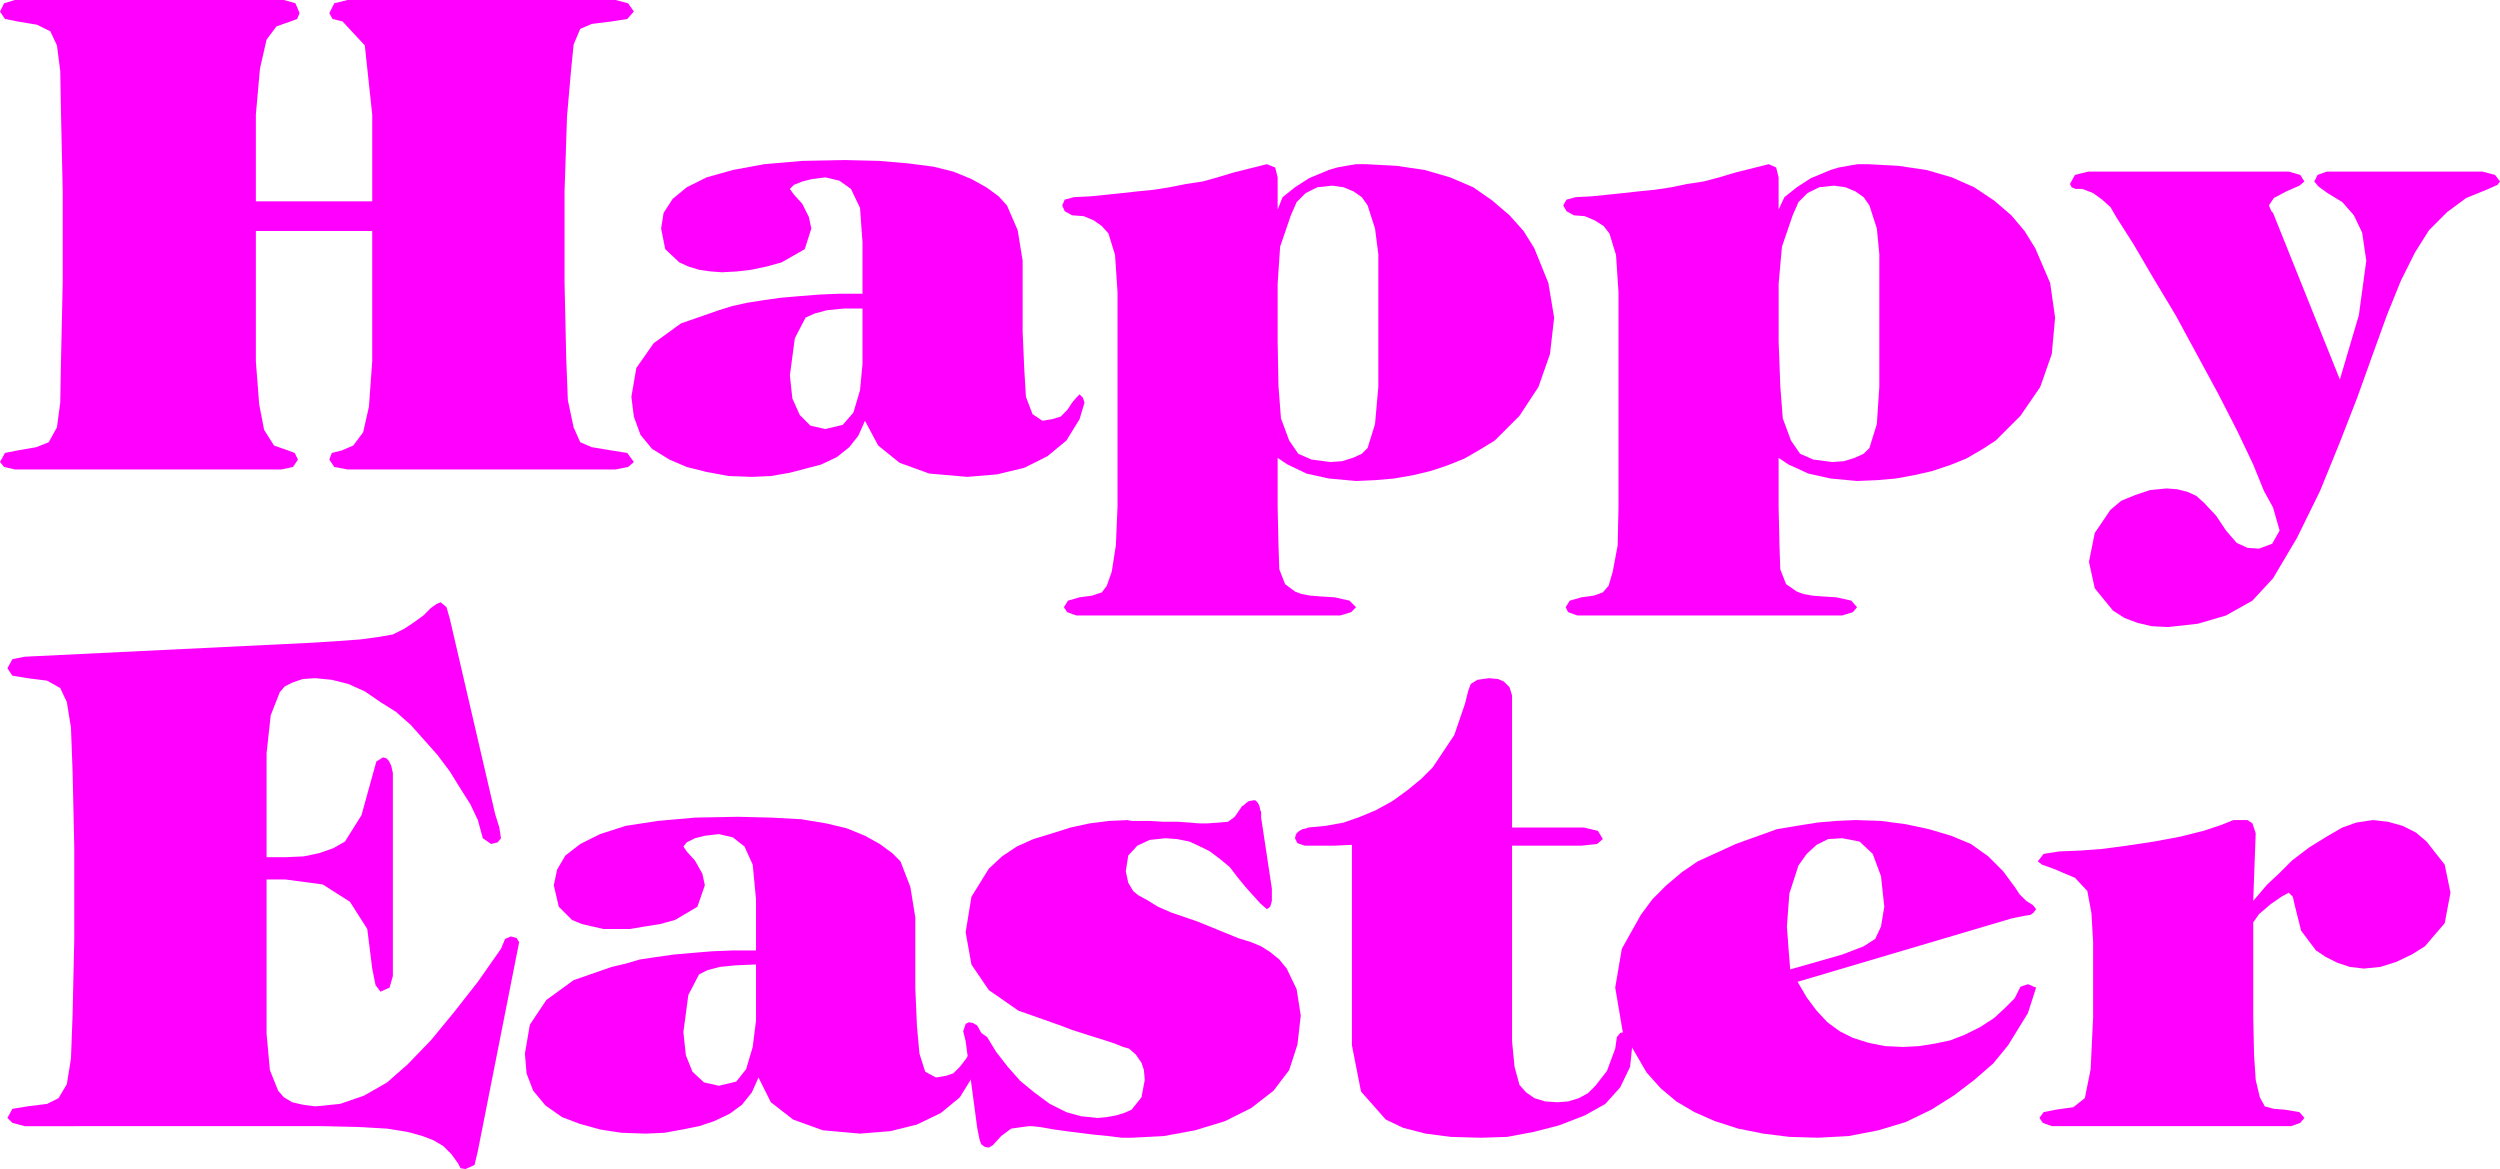
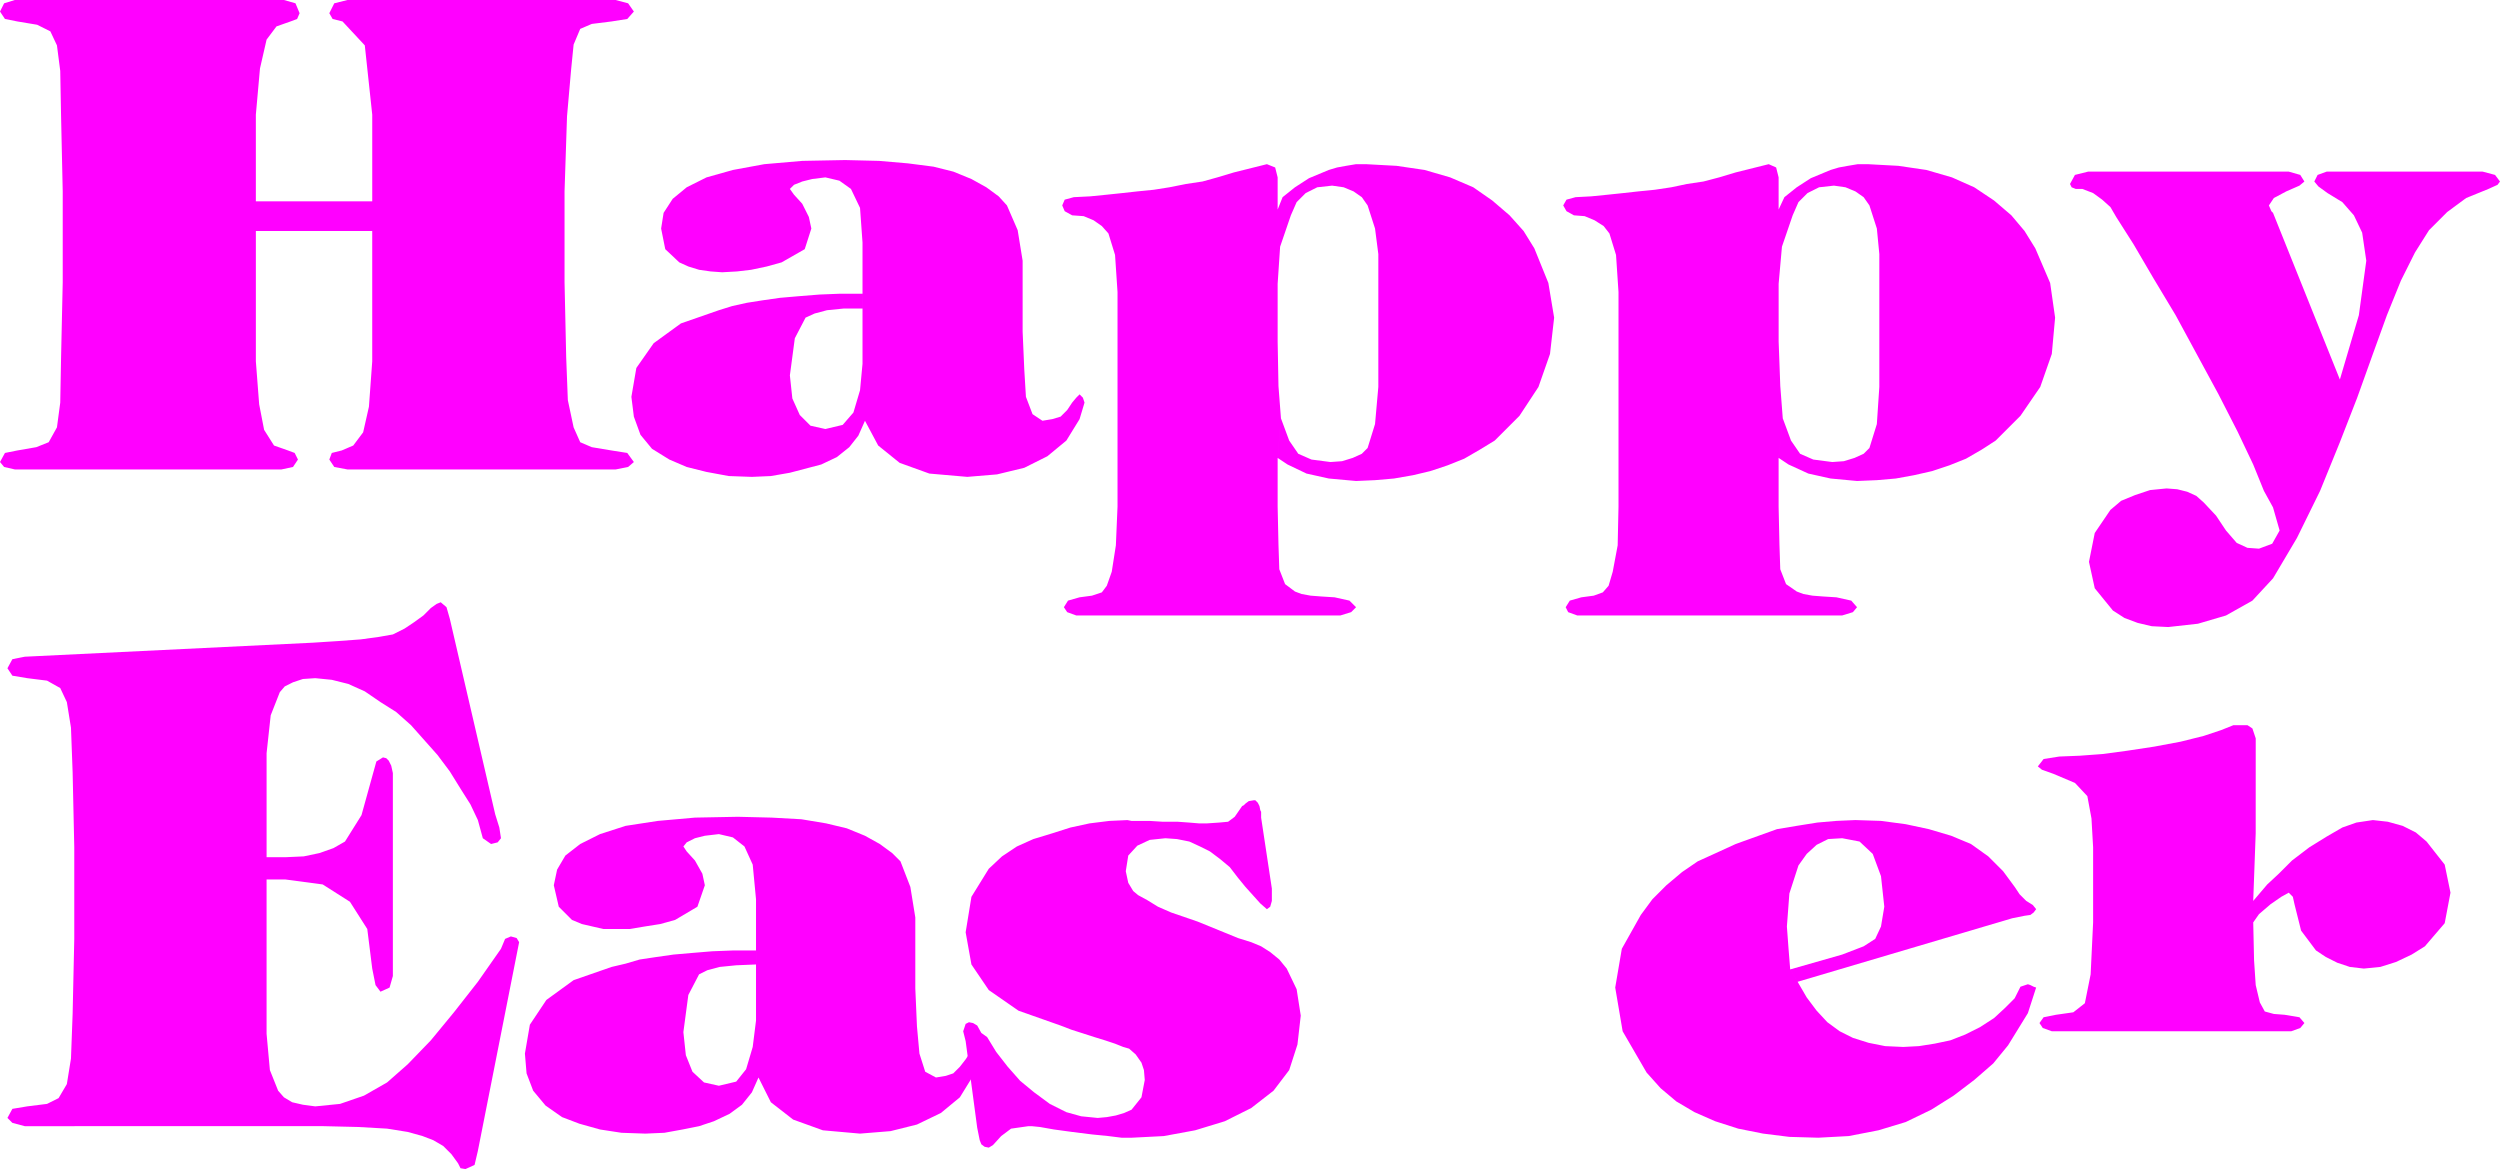
<svg xmlns="http://www.w3.org/2000/svg" xmlns:ns1="http://sodipodi.sourceforge.net/DTD/sodipodi-0.dtd" xmlns:ns2="http://www.inkscape.org/namespaces/inkscape" version="1.0" width="129.51mm" height="60.563mm" id="svg11" ns1:docname="Happy Easter 05.wmf">
  <ns1:namedview id="namedview11" pagecolor="#ffffff" bordercolor="#000000" borderopacity="0.25" ns2:showpageshadow="2" ns2:pageopacity="0.0" ns2:pagecheckerboard="0" ns2:deskcolor="#d1d1d1" ns2:document-units="mm" />
  <defs id="defs1">
    <pattern id="WMFhbasepattern" patternUnits="userSpaceOnUse" width="6" height="6" x="0" y="0" />
  </defs>
  <path style="fill:#ff00ff;fill-opacity:1;fill-rule:evenodd;stroke:none" d="m 148.025,188.837 v -2.746 h -4.363 l -4.202,0.162 -3.878,0.323 -3.717,0.323 -3.394,0.485 -3.232,0.485 -2.747,0.808 -2.747,0.646 -7.434,2.585 -5.333,3.877 -3.232,4.846 -0.97,5.654 0.323,3.877 1.293,3.392 2.424,2.908 3.232,2.262 3.394,1.292 4.04,1.131 4.202,0.646 4.686,0.162 3.717,-0.162 3.555,-0.646 3.232,-0.646 2.909,-0.969 3.07,-1.454 2.424,-1.777 1.939,-2.423 1.293,-2.908 2.424,4.846 4.363,3.392 5.818,2.1 7.272,0.646 5.979,-0.485 5.171,-1.292 4.686,-2.262 3.717,-3.069 2.586,-4.2 0.808,-3.231 -0.323,-0.969 -0.485,-0.485 -0.808,0.485 -0.646,0.969 -1.131,1.454 -1.293,1.292 -1.454,0.485 -1.939,0.323 -2.101,-1.131 -1.131,-3.554 -0.485,-5.331 -0.323,-7.431 v -13.892 l -0.97,-5.977 -1.939,-5.008 -1.616,-1.615 -2.424,-1.777 -2.909,-1.615 -3.555,-1.454 -4.04,-0.969 -4.848,-0.808 -5.818,-0.323 -6.626,-0.162 -8.403,0.162 -7.272,0.646 -6.302,0.969 -5.01,1.615 -3.878,1.938 -2.909,2.262 -1.616,2.746 -0.646,3.069 0.97,4.2 2.586,2.585 1.939,0.808 2.101,0.485 2.101,0.485 h 2.424 2.747 l 2.909,-0.485 3.07,-0.485 2.909,-0.808 4.363,-2.585 1.454,-4.2 -0.485,-2.262 -1.454,-2.585 -1.616,-1.777 -0.646,-0.969 0.646,-0.808 1.616,-0.808 1.939,-0.485 2.747,-0.323 2.747,0.646 2.262,1.777 1.616,3.554 0.646,6.785 v 10.015 2.746 10.985 l -0.646,5.169 -1.293,4.362 -1.939,2.423 -3.394,0.808 -2.909,-0.646 -2.262,-2.1 -1.293,-3.231 -0.485,-4.523 0.97,-7.269 2.101,-4.038 1.616,-0.808 2.424,-0.646 3.232,-0.323 z" id="path1" />
-   <path style="fill:#ff00ff;fill-opacity:1;fill-rule:evenodd;stroke:none" d="m 441.652,163.153 v 0 l -0.485,13.246 2.747,-3.231 2.262,-2.1 2.586,-2.585 3.394,-2.585 3.394,-2.1 3.07,-1.777 2.747,-0.969 3.232,-0.485 2.909,0.323 2.909,0.808 2.586,1.292 2.101,1.777 3.555,4.523 1.131,5.492 -1.131,5.977 -3.878,4.523 -2.586,1.615 -3.07,1.454 -3.07,0.969 -3.232,0.323 -2.747,-0.323 -2.424,-0.808 -2.262,-1.131 -1.939,-1.292 -2.909,-3.877 -1.293,-5.169 -0.323,-1.454 -0.808,-0.808 -1.454,0.808 -2.101,1.454 -2.262,1.938 -1.131,1.615 v 18.577 l 0.162,7.431 0.323,4.846 0.808,3.392 0.97,1.777 1.778,0.485 2.101,0.162 2.909,0.485 0.97,1.131 -0.808,0.969 -1.778,0.646 h -46.864 l -1.778,-0.646 -0.646,-0.969 0.808,-1.131 2.424,-0.485 3.394,-0.485 2.262,-1.777 1.131,-5.654 0.485,-10.177 v -14.7 l -0.323,-5.654 -0.808,-4.362 -2.424,-2.585 -4.202,-1.777 -2.262,-0.808 -0.808,-0.646 1.131,-1.454 3.07,-0.485 4.04,-0.162 4.363,-0.323 4.848,-0.646 5.333,-0.808 5.171,-0.969 4.525,-1.131 3.394,-1.131 2.424,-0.969 h 0.97 1.778 l 0.97,0.646 0.646,1.938 z" id="path2" />
+   <path style="fill:#ff00ff;fill-opacity:1;fill-rule:evenodd;stroke:none" d="m 441.652,163.153 v 0 l -0.485,13.246 2.747,-3.231 2.262,-2.1 2.586,-2.585 3.394,-2.585 3.394,-2.1 3.07,-1.777 2.747,-0.969 3.232,-0.485 2.909,0.323 2.909,0.808 2.586,1.292 2.101,1.777 3.555,4.523 1.131,5.492 -1.131,5.977 -3.878,4.523 -2.586,1.615 -3.07,1.454 -3.07,0.969 -3.232,0.323 -2.747,-0.323 -2.424,-0.808 -2.262,-1.131 -1.939,-1.292 -2.909,-3.877 -1.293,-5.169 -0.323,-1.454 -0.808,-0.808 -1.454,0.808 -2.101,1.454 -2.262,1.938 -1.131,1.615 l 0.162,7.431 0.323,4.846 0.808,3.392 0.97,1.777 1.778,0.485 2.101,0.162 2.909,0.485 0.97,1.131 -0.808,0.969 -1.778,0.646 h -46.864 l -1.778,-0.646 -0.646,-0.969 0.808,-1.131 2.424,-0.485 3.394,-0.485 2.262,-1.777 1.131,-5.654 0.485,-10.177 v -14.7 l -0.323,-5.654 -0.808,-4.362 -2.424,-2.585 -4.202,-1.777 -2.262,-0.808 -0.808,-0.646 1.131,-1.454 3.07,-0.485 4.04,-0.162 4.363,-0.323 4.848,-0.646 5.333,-0.808 5.171,-0.969 4.525,-1.131 3.394,-1.131 2.424,-0.969 h 0.97 1.778 l 0.97,0.646 0.646,1.938 z" id="path2" />
  <path style="fill:#ff00ff;fill-opacity:1;fill-rule:evenodd;stroke:none" d="m 351.964,192.229 -1.454,-2.423 -0.323,-4.038 -0.323,-4.362 0.485,-6.461 1.778,-5.492 1.616,-2.262 1.939,-1.777 2.262,-1.131 2.747,-0.162 3.394,0.646 2.586,2.423 1.616,4.362 0.646,5.977 -0.646,3.877 -1.131,2.423 -2.262,1.454 -4.202,1.615 -10.181,2.908 1.454,2.423 42.016,-12.438 0.808,-0.162 0.808,-0.162 0.808,-0.162 1.131,-0.162 0.646,-0.485 0.485,-0.646 -0.646,-0.808 -1.293,-0.808 -1.293,-1.292 -0.97,-1.454 -2.262,-3.069 -2.909,-2.908 -3.394,-2.423 -3.878,-1.615 -4.363,-1.292 -4.525,-0.969 -4.848,-0.646 -5.01,-0.162 -3.717,0.162 -3.717,0.323 -4.04,0.646 -3.878,0.646 -4.04,1.454 -4.04,1.454 -3.878,1.777 -3.555,1.615 -3.07,2.1 -3.07,2.585 -2.747,2.746 -2.262,3.069 -3.717,6.623 -1.293,7.592 1.454,8.561 4.686,8.077 2.747,3.069 3.07,2.585 3.555,2.1 4.04,1.777 4.525,1.454 4.848,0.969 5.171,0.646 5.656,0.162 5.979,-0.323 5.818,-1.131 5.333,-1.615 5.01,-2.423 4.363,-2.746 4.04,-3.069 3.717,-3.231 2.909,-3.554 3.878,-6.3 1.616,-5.008 -0.485,-0.162 -0.323,-0.162 -0.323,-0.162 -0.485,-0.162 -1.454,0.485 -1.131,2.262 -1.939,1.938 -2.101,1.938 -2.747,1.777 -2.909,1.454 -2.909,1.131 -3.07,0.646 -3.07,0.485 -3.07,0.162 -3.555,-0.162 -3.232,-0.646 -3.07,-0.969 -2.586,-1.292 -2.424,-1.777 -2.101,-2.262 -1.939,-2.585 z" id="path3" />
-   <path style="fill:#ff00ff;fill-opacity:1;fill-rule:evenodd;stroke:none" d="m 264.7,165.414 -3.394,0.162 h -2.747 -1.939 -1.131 l -1.454,-0.485 -0.485,-0.969 0.162,-0.646 0.162,-0.323 0.323,-0.323 0.808,-0.485 0.808,-0.162 0.323,-0.162 3.394,-0.323 3.555,-0.646 3.232,-1.131 3.07,-1.292 3.232,-1.777 2.909,-2.1 2.747,-2.262 2.262,-2.262 4.202,-6.3 2.101,-6.138 0.646,-2.585 0.485,-1.292 1.293,-0.808 2.262,-0.323 1.778,0.162 1.131,0.485 1.131,1.131 0.485,1.615 v 25.846 h 14.059 l 2.747,0.646 0.97,1.615 -1.131,0.969 -3.07,0.323 h -13.574 v 38.284 l 0.485,5.008 0.97,3.554 1.293,1.454 1.616,1.131 2.101,0.646 2.424,0.162 2.101,-0.162 2.101,-0.646 1.778,-0.969 1.454,-1.454 2.262,-2.908 1.616,-4.362 0.162,-1.131 0.162,-1.131 0.646,-0.808 1.293,-0.323 0.808,0.646 0.323,1.615 -0.485,4.685 -1.939,4.038 -2.909,3.231 -4.04,2.262 -5.01,1.938 -5.01,1.292 -5.171,0.969 -5.171,0.162 -5.818,-0.162 -5.01,-0.646 -4.363,-1.131 -3.394,-1.615 -4.848,-5.492 -1.778,-9.046 v -39.092 0 z" id="path4" />
  <path style="fill:#ff00ff;fill-opacity:1;fill-rule:evenodd;stroke:none" d="m 191.334,220.822 -2.262,-16.961 -0.162,-0.646 -0.323,-1.292 0.485,-1.454 0.646,-0.323 0.808,0.162 0.808,0.485 0.808,1.454 1.131,0.808 1.778,2.908 2.262,2.908 2.424,2.746 2.747,2.262 3.07,2.262 3.232,1.615 2.909,0.808 3.232,0.323 1.778,-0.162 1.778,-0.323 1.616,-0.485 1.454,-0.646 1.939,-2.423 0.646,-3.392 -0.162,-1.938 -0.485,-1.454 -1.131,-1.615 -1.293,-1.131 -1.131,-0.323 -1.616,-0.646 -1.939,-0.646 -2.101,-0.646 -4.525,-1.454 -2.101,-0.808 -8.242,-2.908 -5.818,-4.038 -3.394,-5.008 -1.131,-6.3 1.131,-6.946 3.394,-5.492 2.586,-2.423 2.909,-1.938 3.232,-1.454 3.717,-1.131 3.555,-1.131 3.717,-0.808 3.878,-0.485 3.555,-0.162 0.808,0.162 h 1.454 2.101 l 2.586,0.162 h 2.909 l 2.262,0.162 1.939,0.162 h 1.454 l 2.424,-0.162 1.778,-0.162 1.293,-0.969 1.454,-2.1 0.323,-0.162 0.323,-0.323 0.646,-0.485 0.97,-0.162 h 0.162 0.162 l 0.485,0.485 0.323,0.646 0.162,0.808 0.162,0.323 v 0.808 0.323 l 2.101,13.892 v 0.485 0.323 0.646 0.969 l -0.323,1.131 -0.646,0.485 -1.293,-1.131 -2.909,-3.231 -1.454,-1.777 -1.616,-2.1 -1.939,-1.615 -1.939,-1.454 -1.939,-0.969 -2.101,-0.969 -2.424,-0.485 -2.262,-0.162 -3.07,0.323 -2.424,1.131 -1.778,1.938 -0.485,3.069 0.485,2.262 0.97,1.615 0.97,0.808 1.778,0.969 2.101,1.292 2.586,1.131 5.171,1.777 4.363,1.777 3.555,1.454 2.586,0.808 1.939,0.808 1.778,1.131 1.778,1.454 1.454,1.777 1.939,4.038 0.808,5.169 -0.646,5.654 -1.616,5.008 -3.07,4.038 -4.363,3.392 -5.171,2.585 -5.818,1.777 -6.141,1.131 -6.302,0.323 h -1.939 l -2.586,-0.323 -3.232,-0.323 -3.878,-0.485 -3.555,-0.485 -2.747,-0.485 -1.616,-0.162 h -0.646 l -3.394,0.485 -1.939,1.454 -1.616,1.777 -0.808,0.485 -0.808,-0.162 -0.646,-0.485 -0.323,-0.808 -0.162,-0.808 -0.162,-0.808 -0.162,-0.808 z" id="path5" />
  <path style="fill:#ff00ff;fill-opacity:1;fill-rule:evenodd;stroke:none" d="m 52.197,147.322 v 20.515 h 3.717 l 3.555,-0.162 3.07,-0.646 2.747,-0.969 2.262,-1.292 3.232,-5.169 2.101,-7.592 0.808,-2.908 1.293,-0.808 0.646,0.162 0.485,0.485 0.485,0.969 0.323,1.454 v 39.738 l -0.646,2.262 -1.778,0.808 -0.97,-1.292 -0.646,-3.231 -0.97,-7.754 -3.394,-5.331 -5.333,-3.392 -7.272,-0.969 h -3.717 v 30.207 l 0.646,7.108 1.616,4.038 1.131,1.292 1.616,0.969 2.101,0.485 2.424,0.323 4.848,-0.485 4.686,-1.615 4.525,-2.585 4.04,-3.554 4.525,-4.685 4.525,-5.492 4.686,-5.977 4.525,-6.461 0.808,-1.938 1.131,-0.485 1.131,0.323 0.485,0.808 -8.08,40.869 -0.646,2.746 -1.778,0.808 -0.97,-0.162 -0.485,-0.969 -1.293,-1.777 -1.616,-1.615 -1.939,-1.131 -2.101,-0.808 -2.909,-0.808 -4.04,-0.646 -5.656,-0.323 -6.787,-0.162 H 4.848 l -2.424,-0.646 -0.97,-0.969 0.97,-1.777 2.909,-0.485 3.878,-0.485 2.262,-1.131 1.616,-2.746 0.808,-5.008 0.323,-8.723 0.323,-14.7 v -17.931 l -0.323,-14.7 -0.323,-8.723 -0.808,-5.008 -1.293,-2.746 -2.586,-1.454 -3.878,-0.485 -2.909,-0.485 -0.97,-1.454 0.97,-1.777 2.424,-0.485 56.398,-2.746 5.01,-0.323 4.363,-0.323 3.555,-0.485 2.747,-0.485 2.262,-1.131 1.939,-1.292 1.778,-1.292 1.454,-1.454 1.131,-0.808 0.808,-0.323 1.131,0.969 0.646,2.262 8.888,38.284 0.808,2.585 0.323,2.1 -0.646,0.808 -1.293,0.323 -1.616,-1.131 -0.97,-3.554 -1.454,-3.069 -1.939,-3.069 -2.101,-3.392 -2.424,-3.231 -2.586,-2.908 -2.586,-2.908 -2.909,-2.585 -3.07,-1.938 -3.07,-2.1 -3.232,-1.454 -3.232,-0.808 -3.232,-0.323 -2.424,0.162 -1.939,0.646 -1.616,0.808 -0.97,1.131 -1.778,4.523 -0.808,7.431 v 0 z" id="path6" />
  <path style="fill:#ff00ff;fill-opacity:1;fill-rule:evenodd;stroke:none" d="m 414.342,42.484 -1.131,-1.938 -1.616,-1.454 -1.778,-1.292 -2.101,-0.808 h -0.485 -0.808 l -0.808,-0.323 -0.323,-0.646 0.97,-1.777 2.586,-0.646 h 39.269 l 2.262,0.646 0.808,1.292 -0.97,0.808 -2.586,1.131 -2.424,1.292 -0.97,1.454 0.485,1.131 0.323,0.323 13.09,32.631 3.717,-12.6 1.454,-10.661 -0.808,-5.492 -1.616,-3.392 -2.262,-2.585 -2.909,-1.777 -1.778,-1.292 -0.808,-0.969 0.646,-1.292 1.778,-0.646 h 30.542 l 2.424,0.646 0.97,1.292 -0.485,0.646 -1.778,0.808 -4.363,1.777 -3.717,2.746 -3.555,3.554 -2.747,4.362 -2.747,5.492 -2.747,6.785 -2.747,7.592 -3.07,8.561 -3.394,8.723 -3.878,9.531 -4.525,9.208 -4.686,7.915 -4.04,4.362 -5.171,2.908 -5.494,1.615 -5.818,0.646 -3.232,-0.162 -2.747,-0.646 -2.586,-0.969 -2.262,-1.454 -3.555,-4.362 -1.131,-5.169 1.131,-5.654 3.07,-4.523 2.101,-1.777 2.747,-1.131 2.909,-0.969 3.232,-0.323 2.101,0.162 1.939,0.485 1.778,0.808 1.454,1.292 2.424,2.585 1.939,2.908 2.101,2.423 2.101,0.969 2.262,0.162 2.586,-0.969 1.454,-2.585 -1.293,-4.523 -1.778,-3.231 -2.101,-5.169 -3.07,-6.461 -3.717,-7.269 -4.202,-7.754 -4.202,-7.754 -4.363,-7.269 -3.878,-6.623 z" id="path7" />
  <path style="fill:#ff00ff;fill-opacity:1;fill-rule:evenodd;stroke:none" d="m 250.803,81.899 -0.485,-6.3 -0.162,-8.723 V 55.569 l 0.485,-7.269 2.101,-6.138 1.131,-2.585 1.778,-1.777 2.262,-1.131 2.909,-0.323 2.262,0.323 1.939,0.808 1.616,1.131 1.131,1.615 1.454,4.523 0.646,5.008 V 75.761 l -0.646,7.269 -1.454,4.685 -1.131,1.131 -1.778,0.808 -2.101,0.646 -2.262,0.162 -3.717,-0.485 -2.586,-1.131 -1.778,-2.585 -1.616,-4.362 -0.646,7.754 1.939,1.292 3.717,1.777 4.363,0.969 5.333,0.485 3.717,-0.162 3.717,-0.323 3.717,-0.646 3.394,-0.808 3.394,-1.131 3.232,-1.292 3.07,-1.777 2.909,-1.777 4.848,-4.846 3.717,-5.654 2.262,-6.461 0.808,-7.108 -1.131,-6.785 -2.747,-6.785 -2.101,-3.392 -2.747,-3.069 -3.394,-2.908 -3.717,-2.585 -4.525,-1.938 -5.01,-1.454 -5.494,-0.808 -5.979,-0.323 h -1.939 l -1.939,0.323 -1.778,0.323 -1.616,0.485 -3.878,1.615 -2.747,1.777 -2.424,1.938 -0.97,2.423 v -6.3 l -0.485,-1.938 -1.616,-0.646 -3.232,0.808 -3.232,0.808 -3.232,0.969 -2.909,0.808 -3.232,0.485 -3.232,0.646 -3.07,0.485 -3.232,0.323 -2.909,0.323 -3.07,0.323 -3.232,0.323 -3.232,0.162 -1.778,0.485 -0.485,1.131 0.485,1.131 1.454,0.808 2.262,0.162 1.939,0.808 1.616,1.131 1.293,1.454 1.293,4.2 0.485,7.269 v 42 l -0.323,7.592 -0.808,5.169 -0.97,2.746 -0.97,1.292 -1.939,0.646 -2.424,0.323 -2.262,0.646 -0.808,1.292 0.646,0.969 1.778,0.646 h 51.712 l 2.101,-0.646 0.97,-0.969 -1.293,-1.292 -2.909,-0.646 -2.586,-0.162 -2.101,-0.162 -1.778,-0.323 -1.293,-0.485 -1.939,-1.454 -1.131,-2.908 -0.162,-4.846 -0.162,-7.431 v -9.531 z" id="path8" />
  <path style="fill:#ff00ff;fill-opacity:1;fill-rule:evenodd;stroke:none" d="m 349.056,81.899 -0.485,-6.3 -0.323,-8.723 V 55.569 l 0.646,-7.269 2.101,-6.138 1.131,-2.585 1.778,-1.777 2.262,-1.131 2.909,-0.323 2.262,0.323 1.939,0.808 1.616,1.131 1.131,1.615 1.454,4.523 0.485,5.008 V 75.761 l -0.485,7.269 -1.454,4.685 -1.131,1.131 -1.778,0.808 -2.101,0.646 -2.262,0.162 -3.717,-0.485 -2.586,-1.131 -1.778,-2.585 -1.616,-4.362 -0.808,7.754 1.939,1.292 3.878,1.777 4.363,0.969 5.171,0.485 3.878,-0.162 3.717,-0.323 3.555,-0.646 3.555,-0.808 3.394,-1.131 3.232,-1.292 3.07,-1.777 2.747,-1.777 4.848,-4.846 3.878,-5.654 2.262,-6.461 0.646,-7.108 -0.97,-6.785 -2.909,-6.785 -2.101,-3.392 -2.586,-3.069 -3.394,-2.908 -3.878,-2.585 -4.363,-1.938 -5.01,-1.454 -5.494,-0.808 -5.979,-0.323 h -1.939 l -1.939,0.323 -1.778,0.323 -1.616,0.485 -3.878,1.615 -2.747,1.777 -2.424,1.938 -1.131,2.423 v -6.3 l -0.485,-1.938 -1.454,-0.646 -3.232,0.808 -3.232,0.808 -3.232,0.969 -3.07,0.808 -3.232,0.485 -3.07,0.646 -3.232,0.485 -3.232,0.323 -2.909,0.323 -3.07,0.323 -3.232,0.323 -3.07,0.162 -1.778,0.485 -0.646,1.131 0.646,1.131 1.454,0.808 2.101,0.162 1.939,0.808 1.778,1.131 1.131,1.454 1.293,4.2 0.485,7.269 v 42 l -0.162,7.592 -0.97,5.169 -0.808,2.746 -1.131,1.292 -1.778,0.646 -2.424,0.323 -2.262,0.646 -0.808,1.292 0.485,0.969 1.778,0.646 h 51.874 l 2.101,-0.646 0.808,-0.969 -1.131,-1.292 -2.909,-0.646 -2.586,-0.162 -2.101,-0.162 -1.778,-0.323 -1.293,-0.485 -2.101,-1.454 -1.131,-2.908 -0.162,-4.846 -0.162,-7.431 v -9.531 z" id="path9" />
  <path style="fill:#ff00ff;fill-opacity:1;fill-rule:evenodd;stroke:none" d="M 50.096,39.415 H 72.882 V 22.454 L 71.427,8.885 67.064,4.2 65.125,3.715 64.478,2.585 65.448,0.646 68.034,0 h 52.52 l 2.424,0.646 1.131,1.615 -1.293,1.454 -3.07,0.485 -3.878,0.485 -2.262,0.969 -1.293,3.069 -0.485,4.846 -0.808,9.208 -0.485,14.7 v 17.769 l 0.323,14.7 0.323,8.4 1.131,5.331 1.293,2.908 2.262,0.969 3.878,0.646 3.07,0.485 1.293,1.777 -1.131,0.969 -2.424,0.485 H 68.034 l -2.586,-0.485 -0.97,-1.454 0.485,-1.292 1.939,-0.485 2.262,-0.969 1.939,-2.585 1.131,-5.008 0.646,-8.885 V 45.23 H 50.096 v 25.523 l 0.646,8.4 0.97,5.008 1.939,3.069 2.747,0.969 1.293,0.485 0.646,1.292 -0.97,1.454 -2.262,0.485 H 2.909 L 0.808,91.43 0,90.461 0.97,88.684 3.394,88.199 7.11,87.553 9.534,86.584 11.15,83.676 l 0.646,-4.846 0.162,-8.885 0.323,-14.7 V 37.477 l -0.323,-14.7 -0.162,-8.885 L 11.15,8.885 9.858,6.138 7.272,4.846 3.394,4.2 0.97,3.715 0,2.262 0.808,0.646 2.909,0 H 55.59 l 2.262,0.646 0.808,1.938 -0.485,1.131 -1.293,0.485 -2.747,0.969 -1.939,2.585 -1.293,5.654 -0.808,9.046 V 39.415 Z" id="path10" />
  <path style="fill:#ff00ff;fill-opacity:1;fill-rule:evenodd;stroke:none" d="m 168.872,60.415 v -2.908 h -4.363 l -4.04,0.162 -4.04,0.323 -3.717,0.323 -3.394,0.485 -3.07,0.485 -2.909,0.646 -2.586,0.808 -7.434,2.585 -5.333,3.877 -3.394,4.846 -0.97,5.654 0.485,3.877 1.293,3.554 2.262,2.746 3.394,2.1 3.394,1.454 3.878,0.969 4.363,0.808 4.525,0.162 3.717,-0.162 3.717,-0.646 3.07,-0.808 3.07,-0.808 3.07,-1.454 2.424,-1.938 1.778,-2.262 1.293,-2.908 2.586,4.846 4.202,3.392 5.818,2.1 7.434,0.646 5.818,-0.485 5.333,-1.292 4.525,-2.262 3.717,-3.069 2.586,-4.2 0.97,-3.231 -0.323,-0.969 -0.646,-0.646 -0.646,0.646 -0.808,0.969 -0.97,1.454 -1.293,1.292 -1.616,0.485 -1.939,0.323 -1.939,-1.292 -1.293,-3.392 -0.323,-5.331 -0.323,-7.431 V 51.046 l -0.97,-5.977 -2.101,-4.846 -1.616,-1.777 -2.424,-1.777 -2.909,-1.615 -3.555,-1.454 -3.878,-0.969 -5.01,-0.646 -5.656,-0.485 -6.626,-0.162 -8.403,0.162 -7.434,0.646 -6.141,1.131 -5.171,1.454 -3.878,1.938 -2.747,2.262 -1.778,2.746 -0.485,3.069 0.808,4.038 2.747,2.585 1.778,0.808 2.101,0.646 2.262,0.323 2.262,0.162 2.909,-0.162 2.747,-0.323 3.07,-0.646 2.909,-0.808 4.525,-2.585 1.293,-4.038 -0.485,-2.262 -1.293,-2.585 -1.616,-1.777 -0.808,-1.131 0.808,-0.808 1.616,-0.646 1.939,-0.485 2.586,-0.323 2.747,0.646 2.262,1.615 1.778,3.715 0.485,6.785 v 10.015 2.746 10.985 l -0.485,5.169 -1.293,4.362 -2.101,2.423 -3.394,0.808 -2.909,-0.646 -2.101,-2.1 -1.454,-3.231 -0.485,-4.523 0.97,-7.269 2.101,-4.038 1.778,-0.808 2.424,-0.646 3.232,-0.323 z" id="path11" />
</svg>